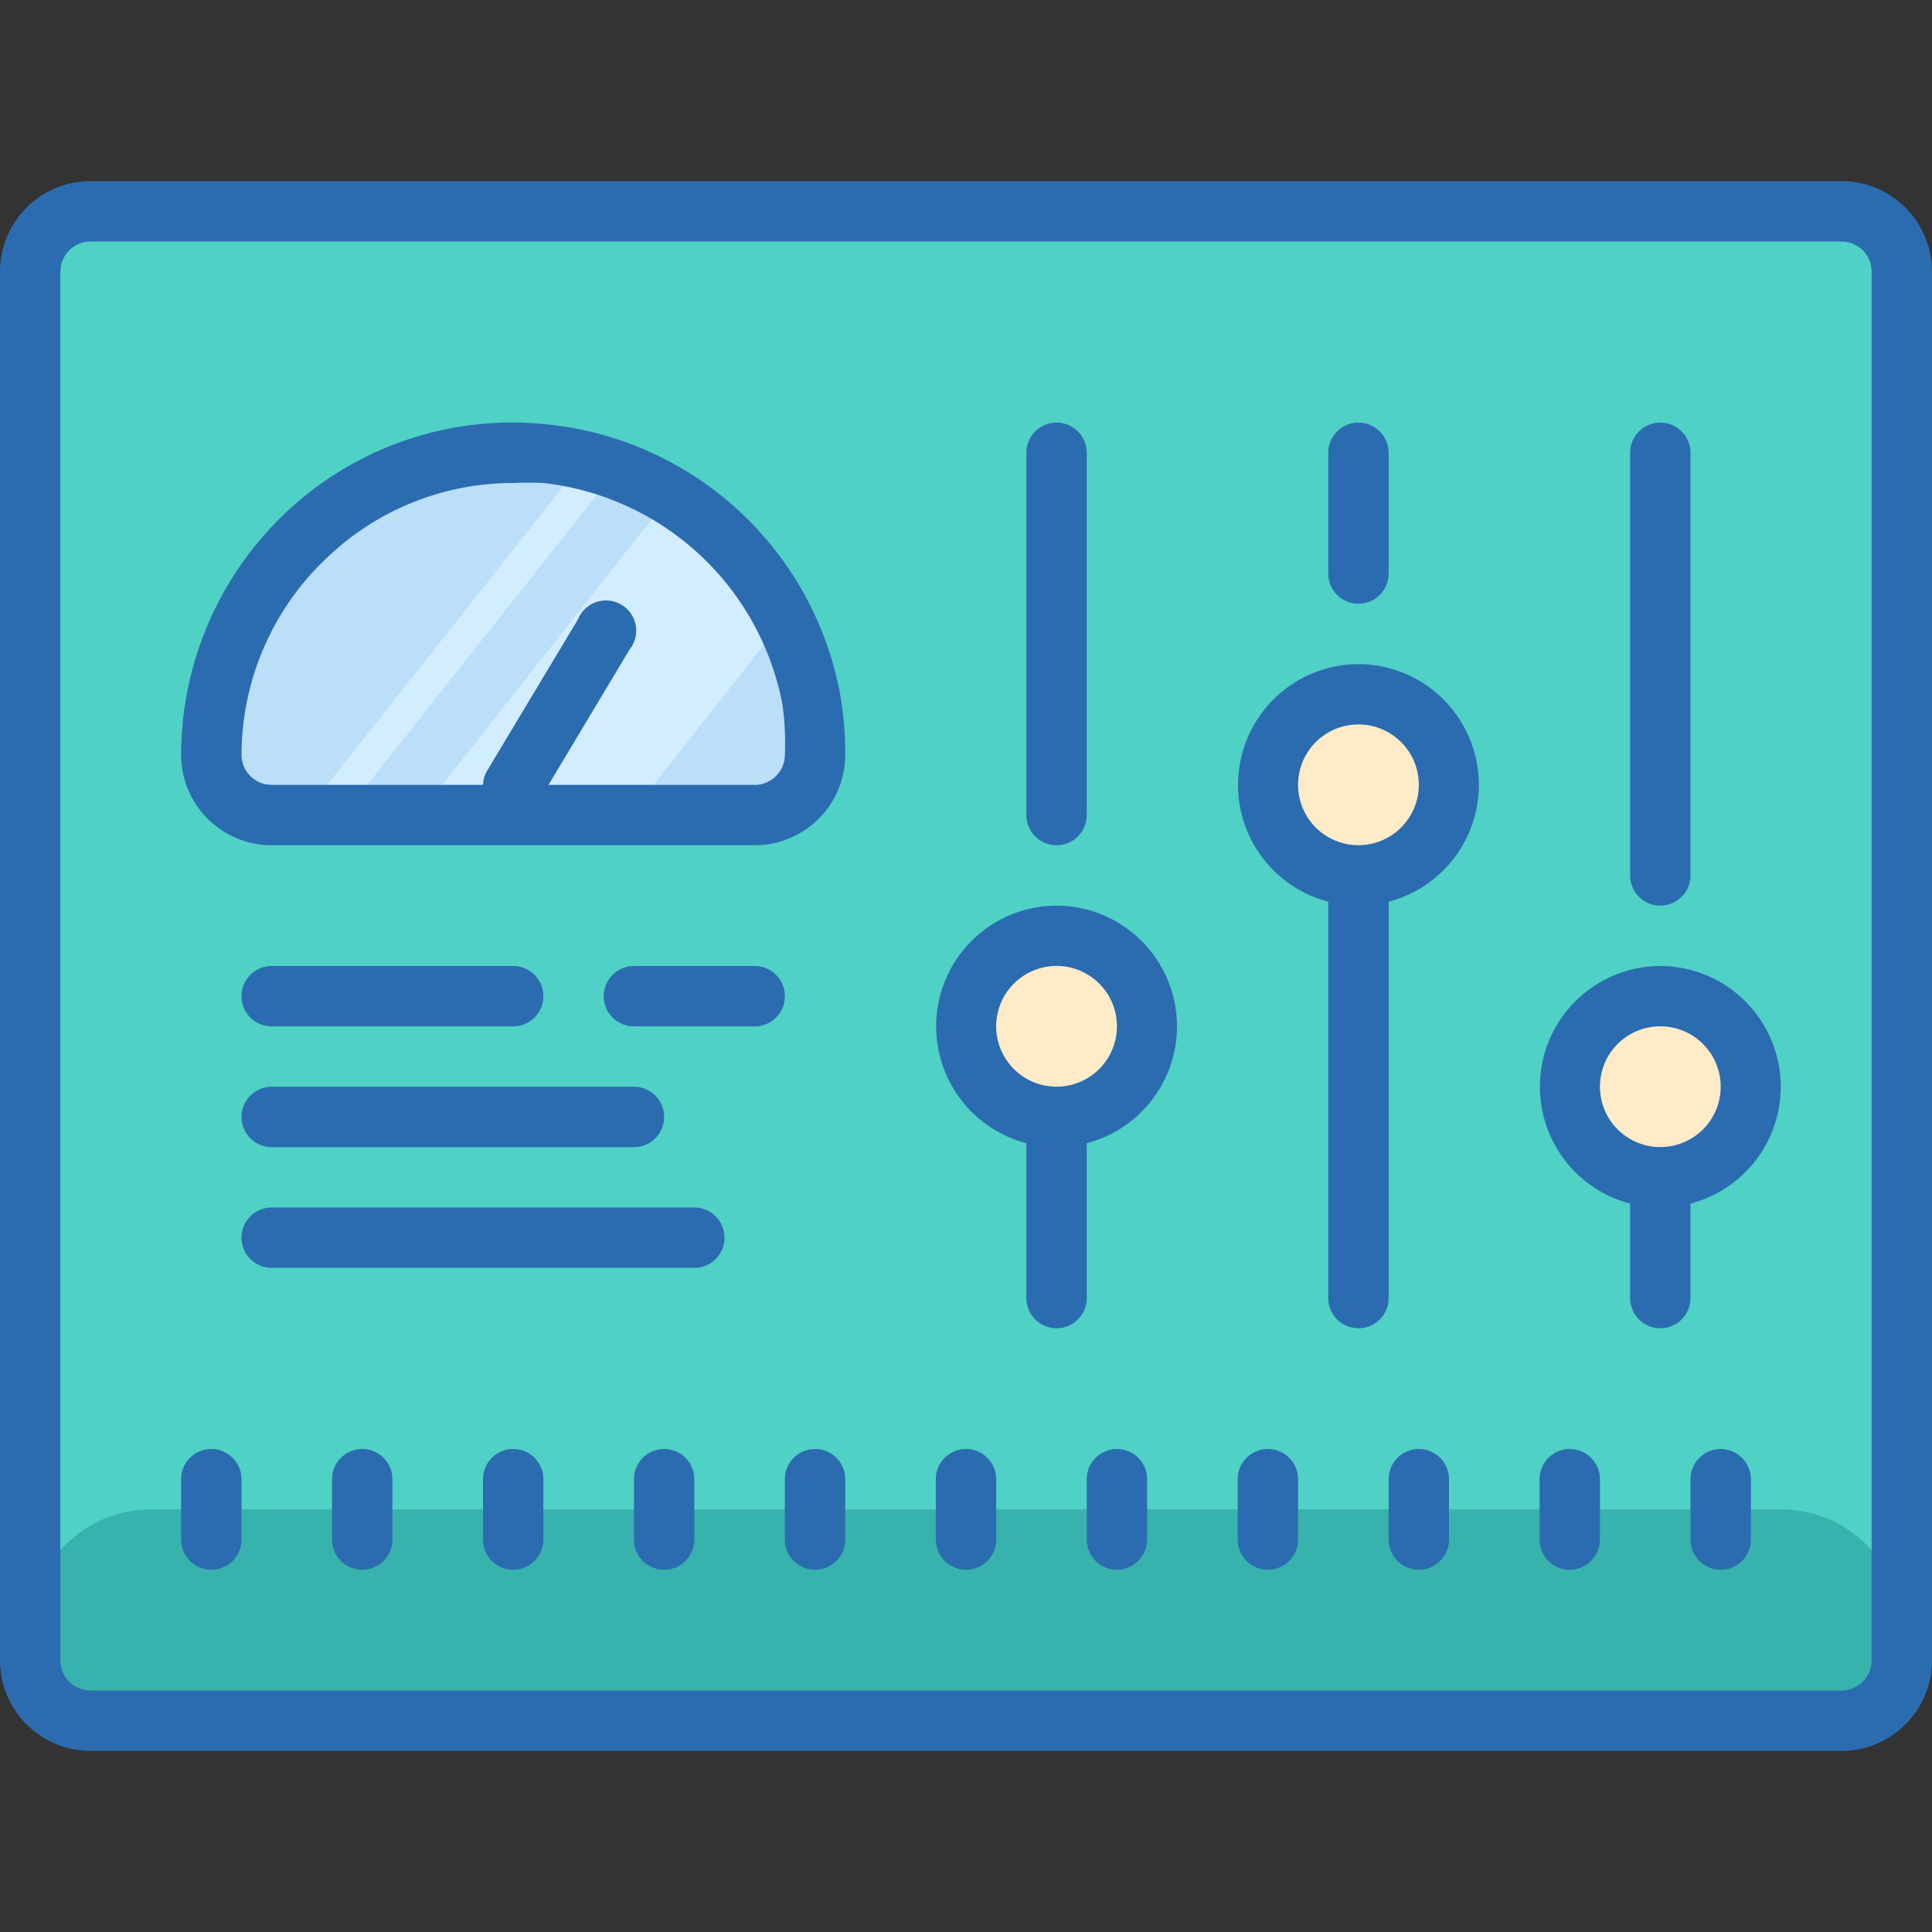
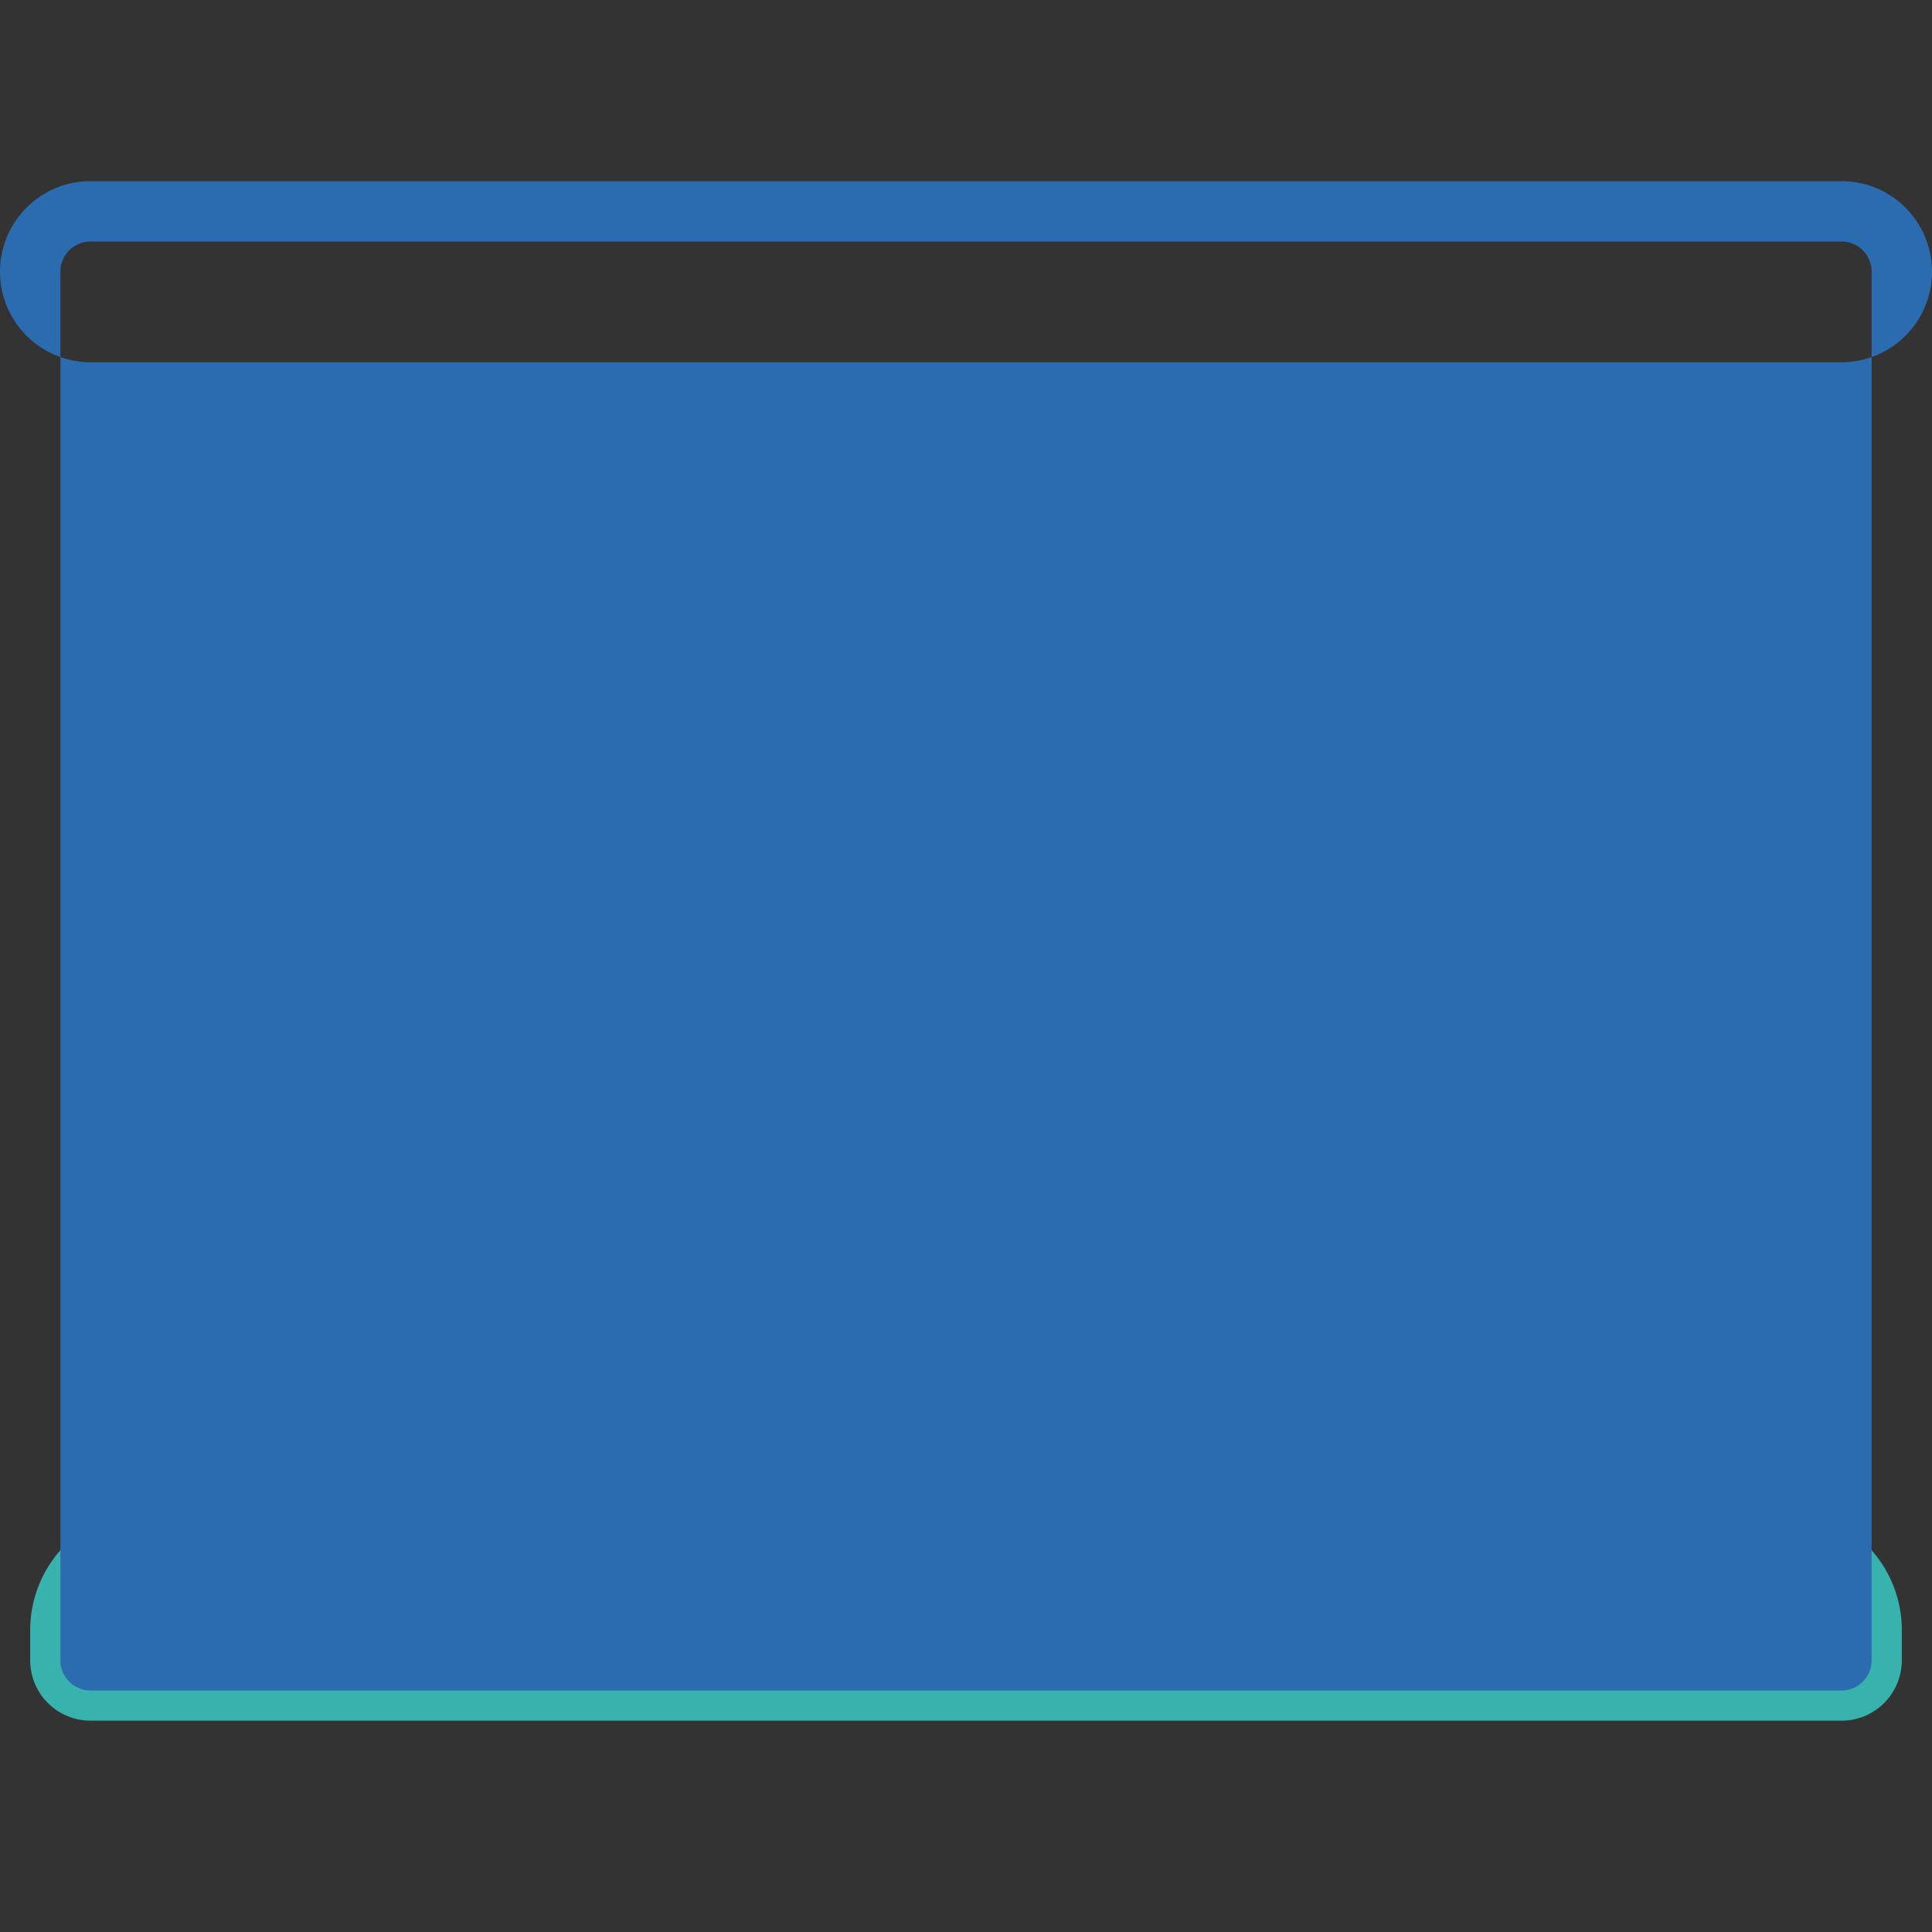
<svg xmlns="http://www.w3.org/2000/svg" data-name="Layer 1" viewBox="0 0 64 64">
  <rect x="0" y="0" width="64" height="64" fill="#333333" stroke="none" />
-   <rect width="62" height="50" x="1" y="7" fill="#4fd1c5" rx="2" ry="2" />
  <path fill="#feebc8" d="M45 23A3 3 0 1 0 45 29 3 3 0 1 0 45 23zM55 33A3 3 0 1 0 55 39 3 3 0 1 0 55 33zM35 31A3 3 0 1 0 35 37 3 3 0 1 0 35 31z" />
-   <path fill="#bbdef9" d="M27,25a2,2,0,0,1-2,2H9a2,2,0,0,1-.82-.17A2,2,0,0,1,7,25.07V25A10,10,0,0,1,17.54,15l.5,0c.24,0,.48.06.71.11a9.52,9.52,0,0,1,3.42,1.3,9.88,9.88,0,0,1,3.78,4.09,9.07,9.07,0,0,1,.89,2.66A10.35,10.35,0,0,1,27,25Z" />
  <path fill="#38B2AC" d="M5,50H59a4,4,0,0,1,4,4v1a2,2,0,0,1-2,2H3a2,2,0,0,1-2-2V54A4,4,0,0,1,5,50Z" />
  <path fill="#d2edff" d="M25.95 20.55L20.86 27h-7l8.31-10.54A9.88 9.88 0 0 1 25.95 20.55zM20.75 15.16L11.37 27H11a2 2 0 0 1-.82-.17L19.54 15l.5 0C20.28 15.08 20.52 15.11 20.75 15.16z" />
-   <path fill="#2b6cb0" d="M61,6H3A3,3,0,0,0,0,9V55a3,3,0,0,0,3,3H61a3,3,0,0,0,3-3V9A3,3,0,0,0,61,6Zm1,49a1,1,0,0,1-1,1H3a1,1,0,0,1-1-1V9A1,1,0,0,1,3,8H61a1,1,0,0,1,1,1Z" />
-   <path fill="#2b6cb0" d="M55 30a1 1 0 0 0 1-1V15a1 1 0 0 0-2 0V29A1 1 0 0 0 55 30zM45 20a1 1 0 0 0 1-1V15a1 1 0 0 0-2 0v4A1 1 0 0 0 45 20zM35 28a1 1 0 0 0 1-1V15a1 1 0 0 0-2 0V27A1 1 0 0 0 35 28zM12 48a1 1 0 0 0-1 1v2a1 1 0 0 0 2 0V49A1 1 0 0 0 12 48zM7 48a1 1 0 0 0-1 1v2a1 1 0 0 0 2 0V49A1 1 0 0 0 7 48zM47 48a1 1 0 0 0-1 1v2a1 1 0 0 0 2 0V49A1 1 0 0 0 47 48zM17 48a1 1 0 0 0-1 1v2a1 1 0 0 0 2 0V49A1 1 0 0 0 17 48zM22 48a1 1 0 0 0-1 1v2a1 1 0 0 0 2 0V49A1 1 0 0 0 22 48zM27 48a1 1 0 0 0-1 1v2a1 1 0 0 0 2 0V49A1 1 0 0 0 27 48zM32 48a1 1 0 0 0-1 1v2a1 1 0 0 0 2 0V49A1 1 0 0 0 32 48zM37 48a1 1 0 0 0-1 1v2a1 1 0 0 0 2 0V49A1 1 0 0 0 37 48zM42 48a1 1 0 0 0-1 1v2a1 1 0 0 0 2 0V49A1 1 0 0 0 42 48zM52 48a1 1 0 0 0-1 1v2a1 1 0 0 0 2 0V49A1 1 0 0 0 52 48zM57 48a1 1 0 0 0-1 1v2a1 1 0 0 0 2 0V49A1 1 0 0 0 57 48zM45 22a4 4 0 0 0-1 7.87V43a1 1 0 0 0 2 0V29.87A4 4 0 0 0 45 22zm1 5.73A2 2 0 1 1 47 26 2 2 0 0 1 46 27.73zM55 32a4 4 0 0 0-1 7.87V43a1 1 0 0 0 2 0V39.87A4 4 0 0 0 55 32zm1 5.73A2 2 0 1 1 57 36 2 2 0 0 1 56 37.73zM35 30a4 4 0 0 0-1 7.87V43a1 1 0 0 0 2 0V37.87A4 4 0 0 0 35 30zm1 5.73A2 2 0 1 1 37 34 2 2 0 0 1 36 35.73zM18.14 14.06a10.91 10.91 0 0 0-8.52 2.78A11.06 11.06 0 0 0 6 25.08 3 3 0 0 0 9 28H25a3 3 0 0 0 3-3 11.33 11.33 0 0 0-.17-2A11 11 0 0 0 18.14 14.06zM26 25a1 1 0 0 1-1 1H18.17l2.69-4.49a1 1 0 1 0-1.71-1l-3 5A1 1 0 0 0 16 26H9a1 1 0 0 1-1-1 9 9 0 0 1 3-6.68A8.9 8.9 0 0 1 17 16a9.47 9.47 0 0 1 1 0 9.09 9.09 0 0 1 7.92 7.34A9.27 9.27 0 0 1 26 25zM9 34h8a1 1 0 0 0 0-2H9a1 1 0 0 0 0 2zM23 40H9a1 1 0 0 0 0 2H23a1 1 0 0 0 0-2zM25 32H21a1 1 0 0 0 0 2h4a1 1 0 0 0 0-2zM9 38H21a1 1 0 0 0 0-2H9a1 1 0 0 0 0 2z" />
+   <path fill="#2b6cb0" d="M61,6H3A3,3,0,0,0,0,9a3,3,0,0,0,3,3H61a3,3,0,0,0,3-3V9A3,3,0,0,0,61,6Zm1,49a1,1,0,0,1-1,1H3a1,1,0,0,1-1-1V9A1,1,0,0,1,3,8H61a1,1,0,0,1,1,1Z" />
</svg>